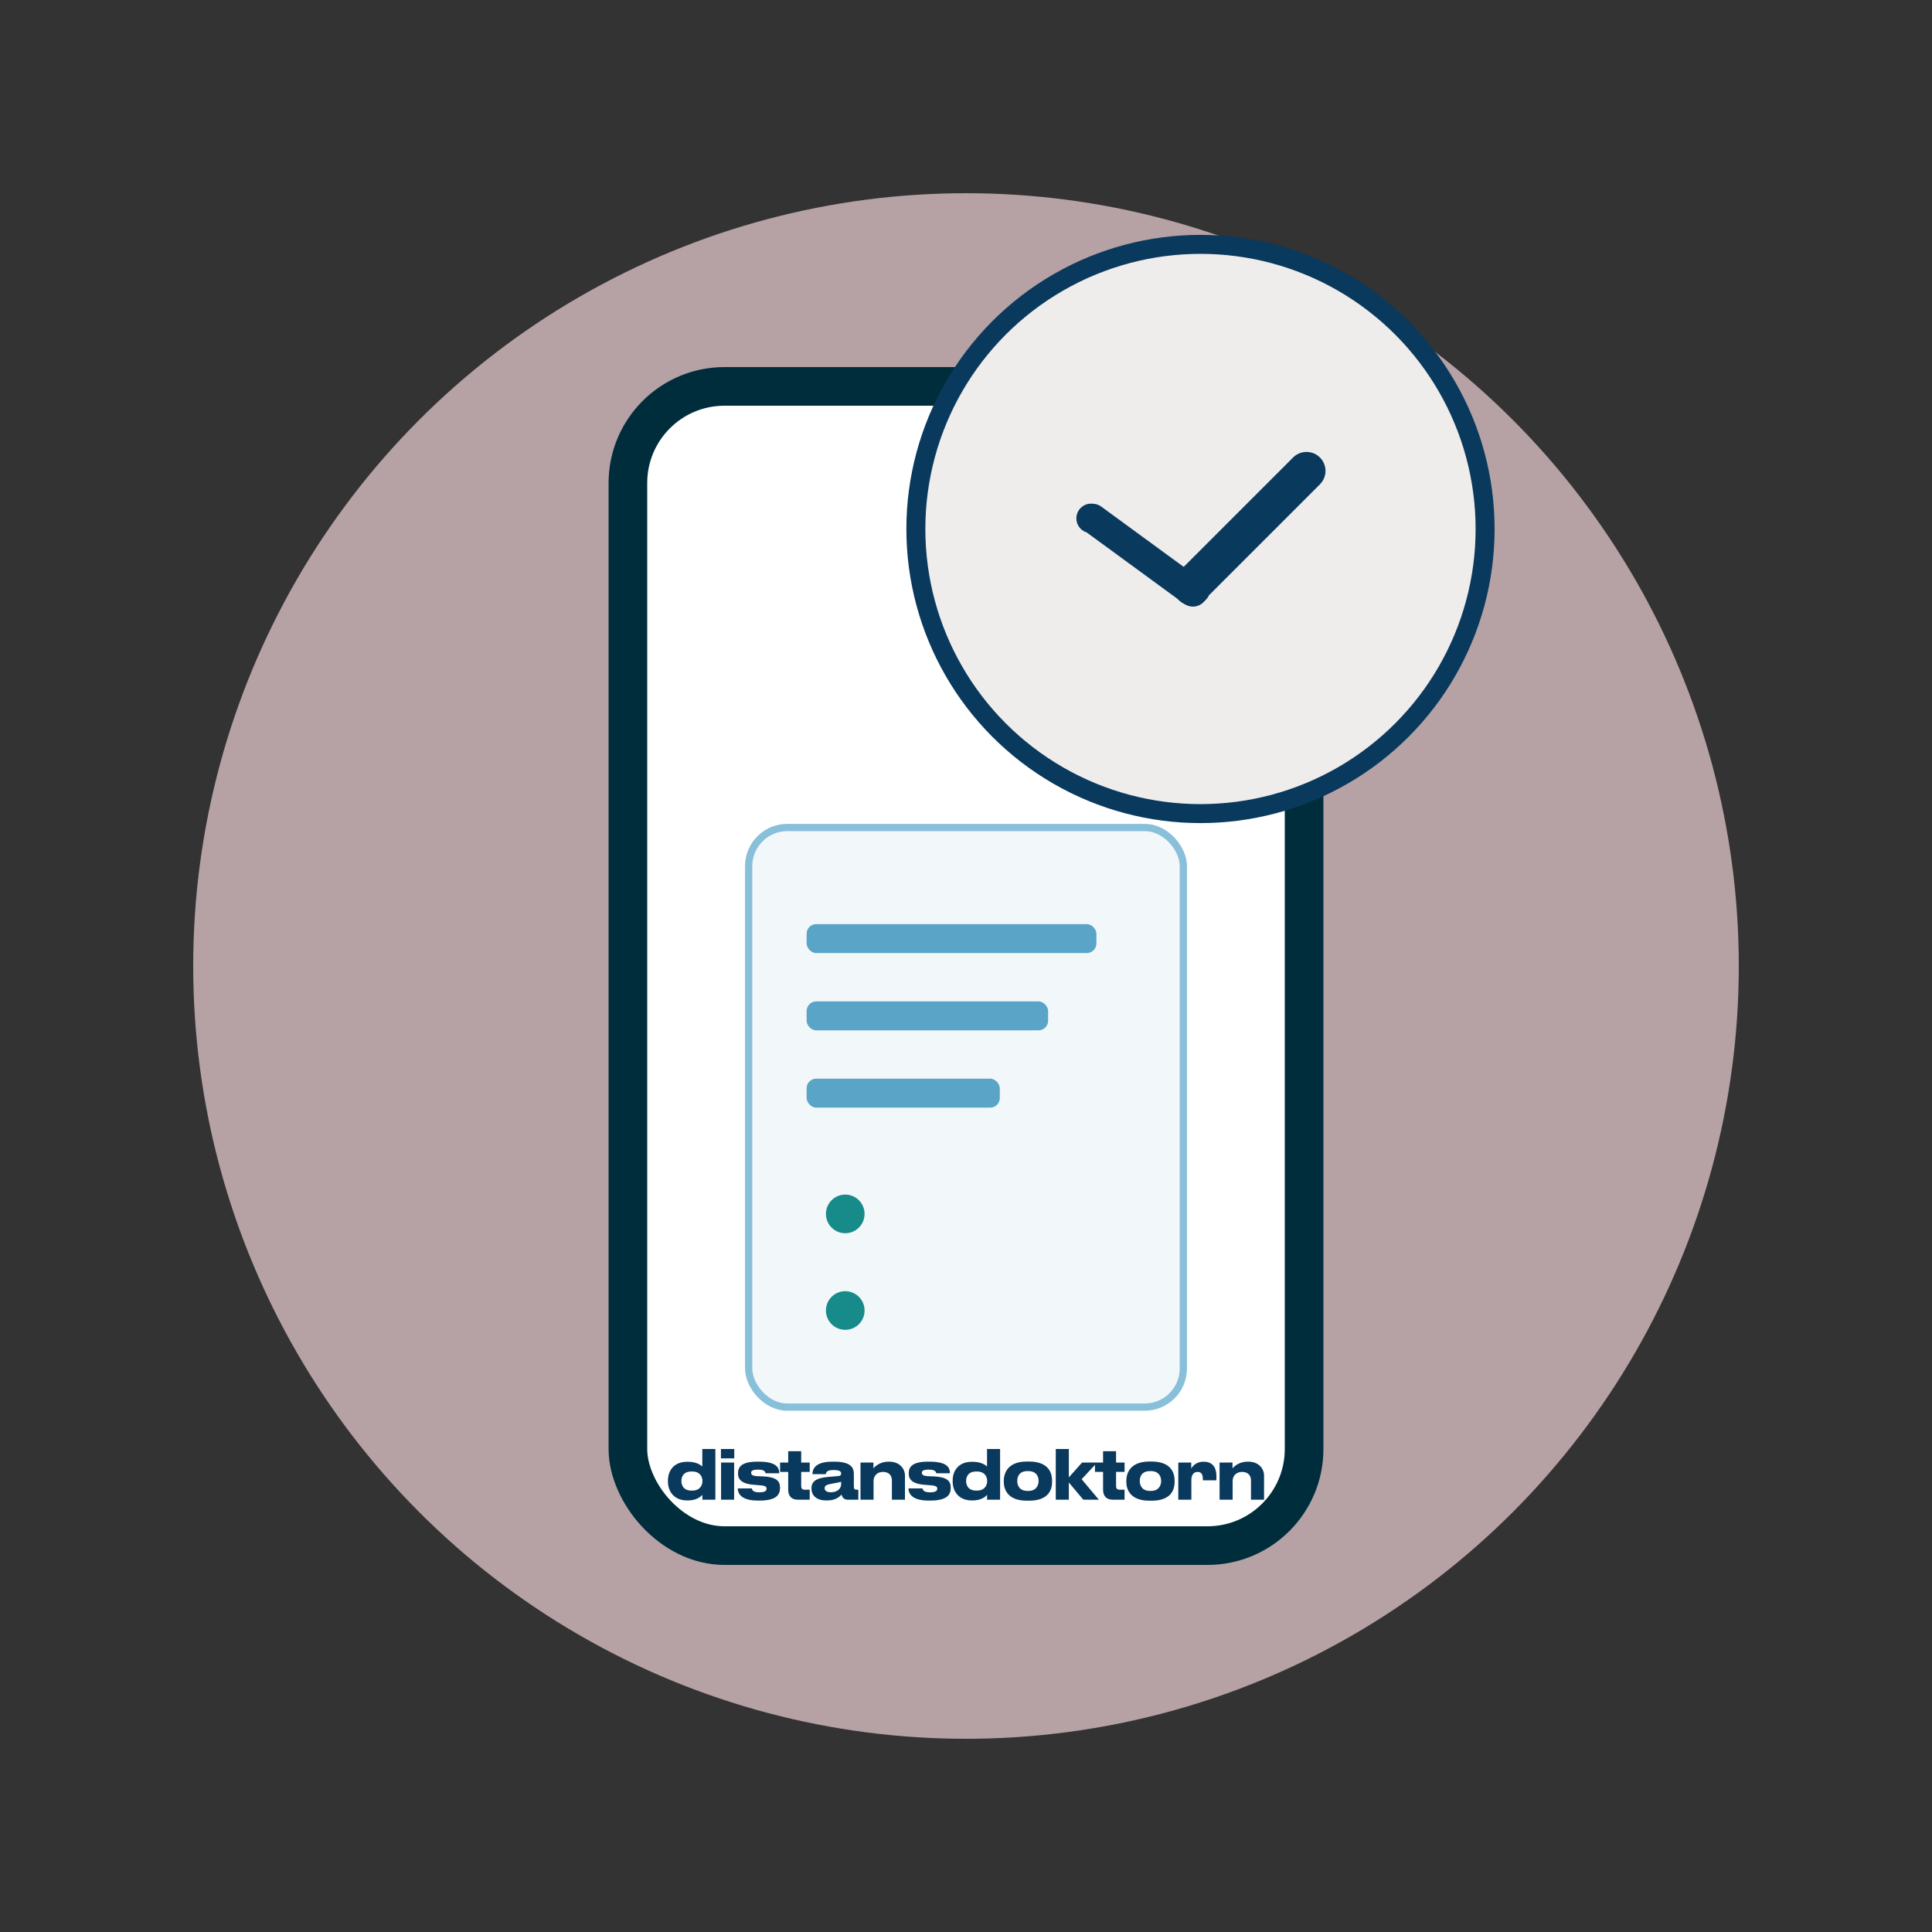
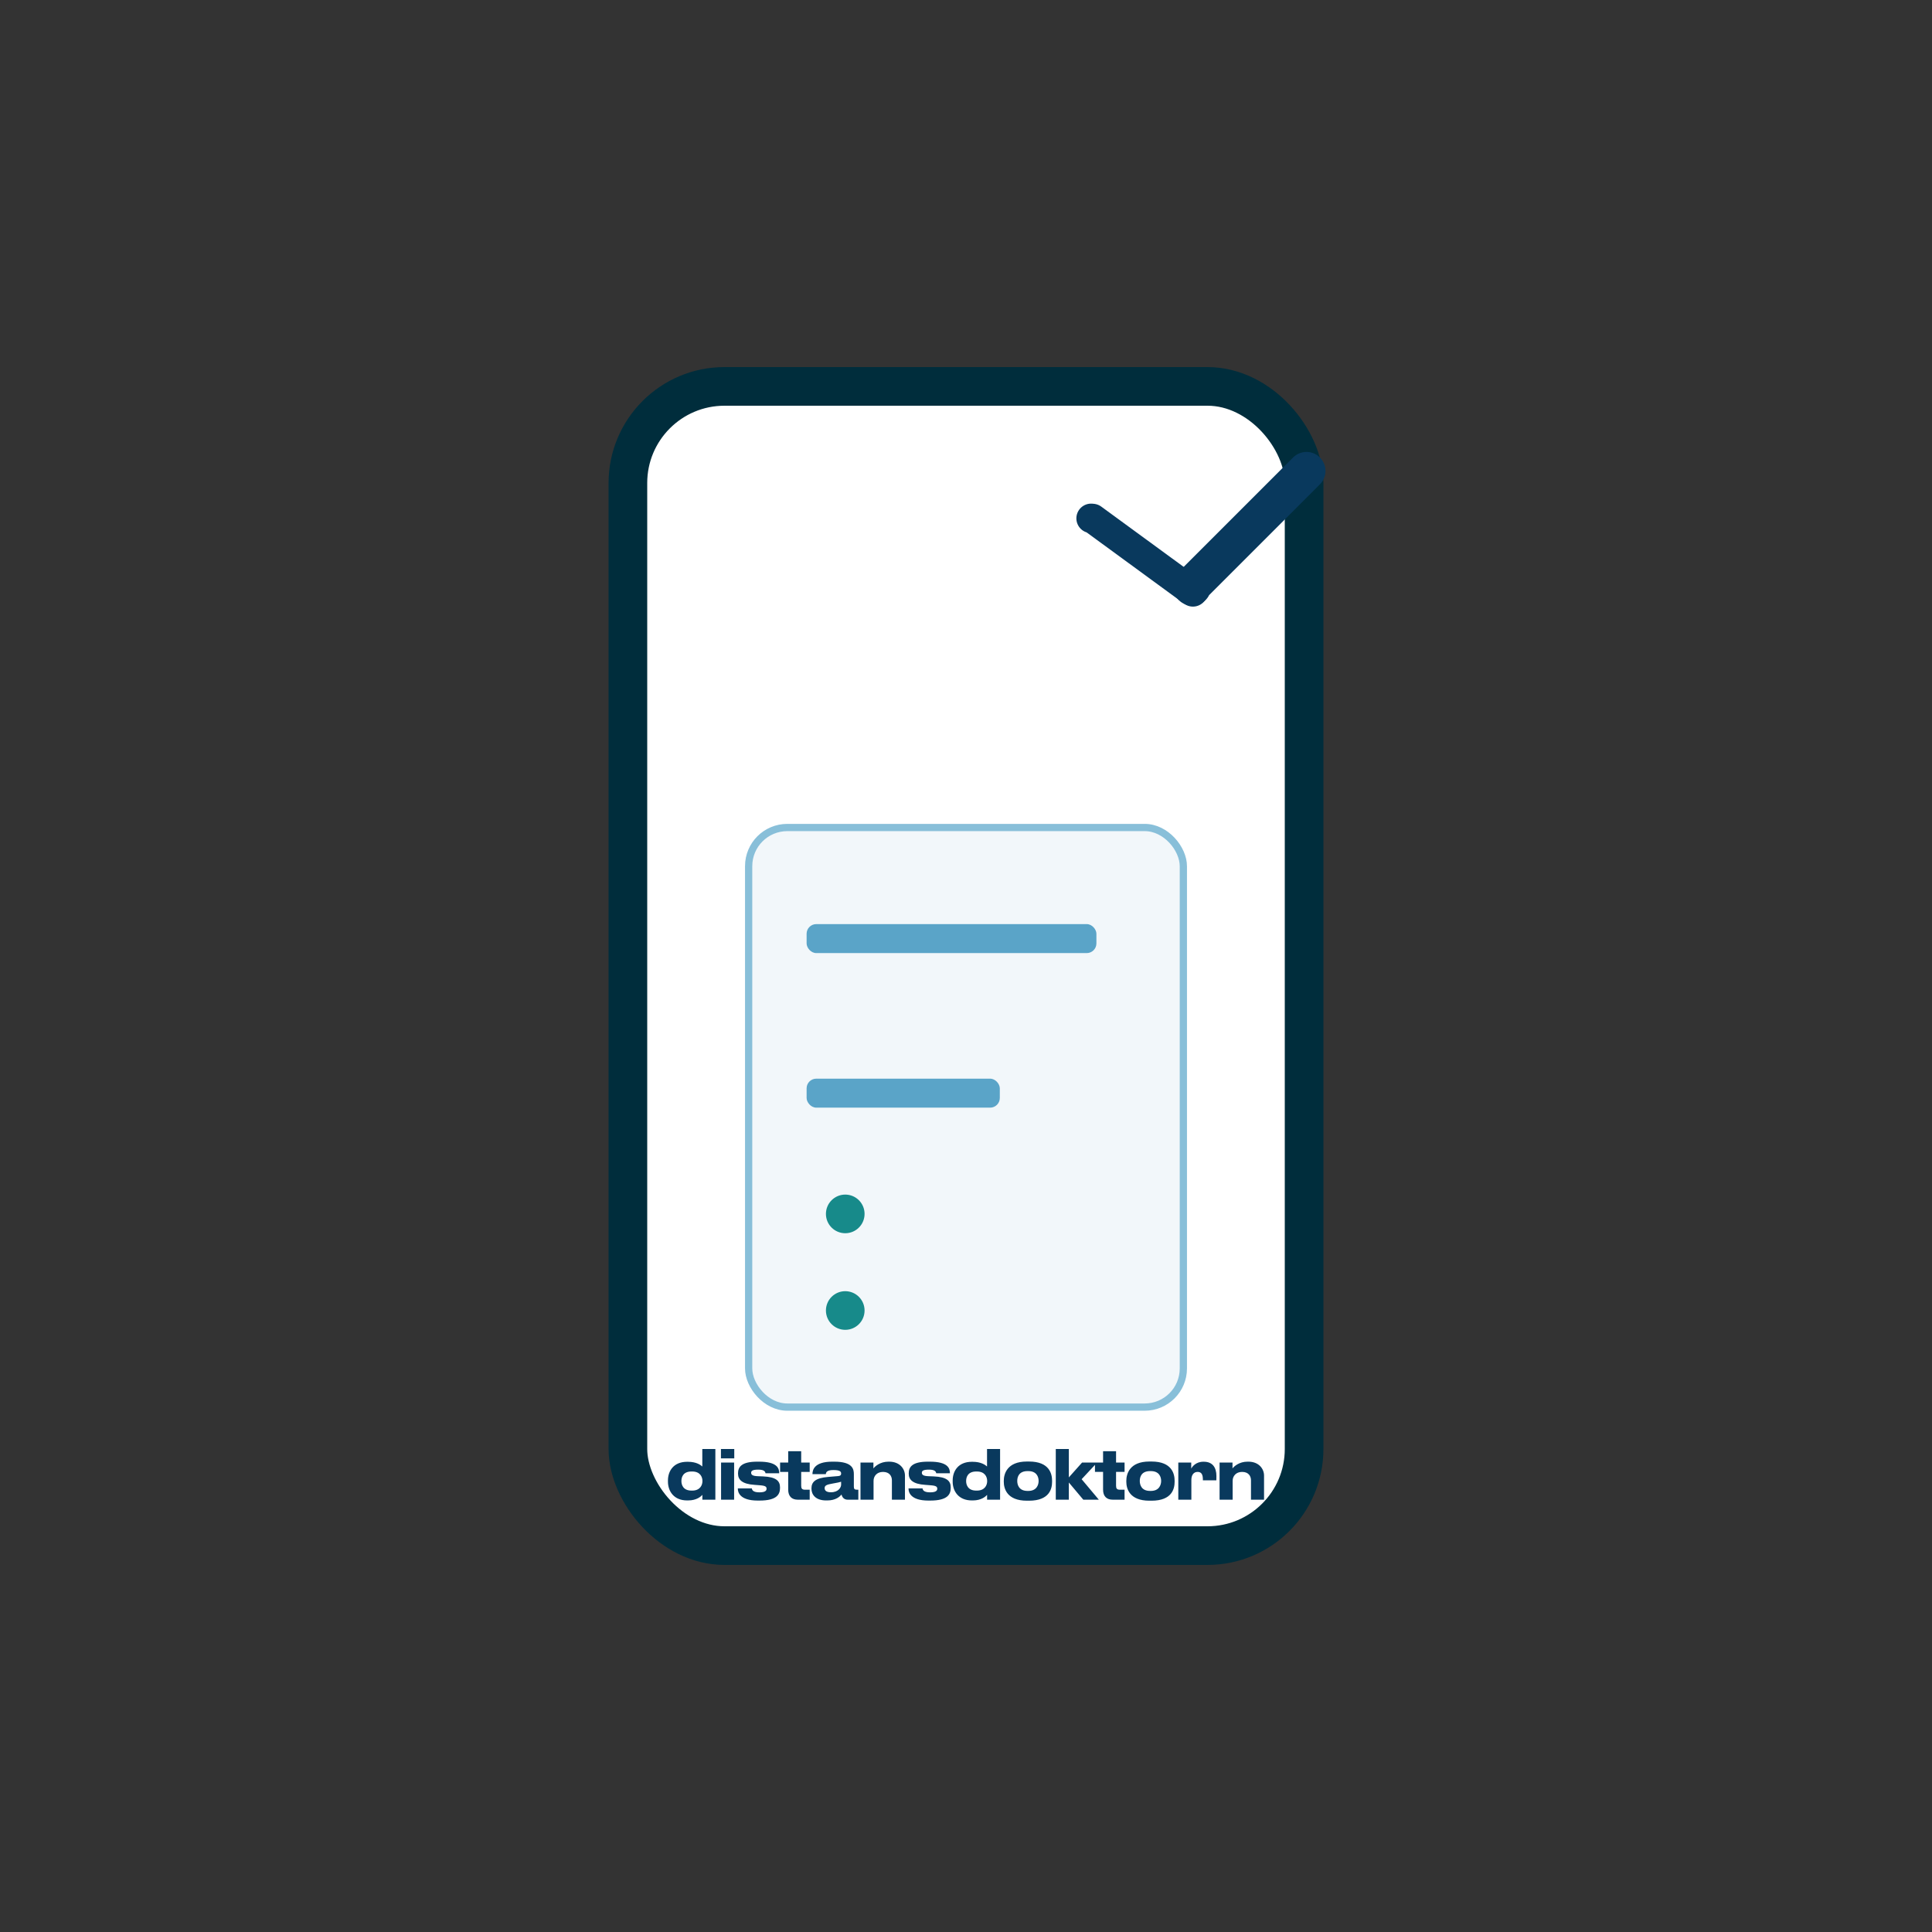
<svg xmlns="http://www.w3.org/2000/svg" xmlns:ns1="http://sodipodi.sourceforge.net/DTD/sodipodi-0.dtd" xmlns:ns2="http://www.inkscape.org/namespaces/inkscape" width="400" height="400" viewBox="0 0 400 400" role="img" aria-label="Hälsoformulär i mobilen" version="1.1" id="svg7" ns1:docname="HFD2.svg" ns2:version="1.4.2 (f4327f4, 2025-05-13)">
  <rect x="0" y="0" width="400" height="400" fill="#333333" stroke="none" />
  <defs id="defs7" />
  <ns1:namedview id="namedview7" pagecolor="#ffffff" bordercolor="#000000" borderopacity="0.25" ns2:showpageshadow="2" ns2:pageopacity="0.0" ns2:pagecheckerboard="0" ns2:deskcolor="#d1d1d1" ns2:zoom="0.71329397" ns2:cx="73.602192" ns2:cy="83.415818" ns2:window-width="1920" ns2:window-height="1009" ns2:window-x="-8" ns2:window-y="-8" ns2:window-maximized="1" ns2:current-layer="svg7" />
  <g id="g1">
-     <circle cx="200" cy="200" r="160" fill="#D4FAF3" id="circle1" style="fill:#b6a1a4;fill-opacity:1" />
    <rect x="130" y="80" width="140" height="240" rx="20" fill="#ffffff" stroke="#002d3c" stroke-width="8" id="rect1" />
    <g transform="translate(155,171.326)" id="g7">
      <rect x="0" y="0" width="90" height="120" rx="8" fill="#f2f7fa" stroke="#88bfd9" stroke-width="1.5" id="rect3" />
      <rect x="12" y="20" width="60" height="6" rx="2" fill="#5aa4c8" id="rect4" />
-       <rect x="12" y="36" width="50" height="6" rx="2" fill="#5aa4c8" id="rect5" />
      <rect x="12" y="52" width="40" height="6" rx="2" fill="#5aa4c8" id="rect6" />
      <circle cx="20" cy="80" r="4" fill="#178a8a" id="circle6" />
      <circle cx="20" cy="100" r="4" fill="#178a8a" id="circle7" />
    </g>
-     <circle cx="248.547" cy="109.521" fill="#c8f2eb" id="circle2" r="58.928" style="fill:#efecec;fill-opacity:1;stroke:#09395d;stroke-width:3.929;stroke-opacity:1" />
    <g id="g8" transform="matrix(3.929,0,0,3.929,-542.805,-389.7)" style="stroke:#09395d;stroke-opacity:1">
      <path d="M 200.974,130.098 201,130 l 6,-6 m -1.026,7.098" stroke="#178a8a" stroke-width="2" stroke-linecap="round" stroke-linejoin="round" id="path3" ns1:nodetypes="ccc" style="stroke:#09395d;stroke-opacity:1" />
      <path d="m 195.649,126.5 0.077,0.007 5.289,3.868 m -5.478,0.142" stroke="#178a8a" stroke-width="1.552" stroke-linecap="round" stroke-linejoin="round" id="path7" ns1:nodetypes="ccc" style="stroke:#09395d;stroke-opacity:1" />
    </g>
    <path d="m 143.159,304.659 h 0.153 c 1.608,0 2.121,1.068 2.121,1.955 v 0.042 c 0,0.86 -0.513,1.955 -2.121,1.955 h -0.153 c -1.692,0 -2.08,-1.165 -2.08,-1.955 v -0.042 c 0,-0.832 0.388,-1.955 2.08,-1.955 z M 145.405,300 v 3.619 c -0.347,-0.305 -1.206,-0.971 -2.981,-0.971 h -0.166 c -2.829,0 -3.966,1.941 -3.966,3.869 v 0.236 c 0,1.941 1.192,3.91 3.993,3.896 h 0.18 c 1.816,0 2.69,-0.86 2.953,-1.151 v 0.998 h 2.69 V 300 Z m 6.617,0 h -2.759 v 1.941 h 2.759 z m -0.028,2.801 h -2.704 v 7.695 h 2.704 z m 5.244,7.876 c 3.688,0 4.257,-1.345 4.257,-2.634 v -0.097 c 0,-1.303 -0.763,-2.163 -3.536,-2.274 l -1.054,-0.042 c -1.109,-0.042 -1.387,-0.291 -1.387,-0.721 0,-0.388 0.305,-0.638 1.47,-0.638 h 0.042 c 1.248,0 1.414,0.471 1.47,0.749 h 2.829 v -0.042 c 0,-0.998 -0.444,-2.357 -4.174,-2.357 h -0.374 c -3.258,0 -3.979,1.095 -3.979,2.413 v 0.083 c 0,1.276 0.901,2.135 3.383,2.302 l 1.054,0.083 c 1.303,0.083 1.47,0.333 1.47,0.735 0,0.374 -0.277,0.735 -1.484,0.735 h -0.028 c -1.359,0 -1.511,-0.568 -1.539,-0.818 h -2.898 v 0.069 c 0,0.652 0.333,2.454 4.118,2.454 z m 10.402,-2.246 h -0.957 c -0.652,0 -0.804,-0.263 -0.804,-0.86 v -2.829 h 1.761 v -1.941 h -1.761 v -2.343 h -2.69 v 2.343 h -1.678 v 1.941 h 1.678 v 3.674 c 0,1.387 0.749,2.08 1.997,2.08 h 2.454 z m 4.385,0.527 c -0.943,0 -1.29,-0.374 -1.29,-0.846 v -0.028 c 0,-0.527 0.416,-0.721 1.719,-0.943 0.763,-0.125 1.456,-0.277 1.692,-0.361 v 0.596 c 0,0.582 -0.541,1.581 -2.121,1.581 z m 2.205,0.471 c 0.125,0.513 0.471,1.068 1.29,1.068 h 2.191 v -2.066 h -0.291 c -0.527,0 -0.638,-0.194 -0.638,-0.679 v -2.537 c 0,-1.026 -0.236,-2.593 -4.049,-2.593 h -0.43 c -3.785,0 -4.09,1.789 -4.09,2.551 v 0.028 h 2.773 c 0.014,-0.305 0.139,-0.846 1.553,-0.846 1.498,0 1.608,0.388 1.608,0.749 0,0.305 -0.166,0.458 -0.582,0.499 l -2.108,0.18 c -2.621,0.222 -3.453,1.026 -3.453,2.371 v 0.056 c 0,1.262 0.887,2.44 3.037,2.44 h 0.222 c 1.803,0 2.621,-0.818 2.967,-1.22 z m 3.927,1.068 h 2.704 v -3.91 c 0,-0.943 0.666,-1.844 1.955,-1.844 1.331,0 1.844,0.86 1.844,1.747 v 4.007 h 2.704 v -4.992 c 0,-1.359 -1.026,-2.884 -3.272,-2.884 h -0.139 c -1.747,0 -2.801,0.984 -3.12,1.4 v -1.22 h -2.676 z m 14.423,0.18 c 3.688,0 4.257,-1.345 4.257,-2.634 v -0.097 c 0,-1.303 -0.763,-2.163 -3.536,-2.274 l -1.054,-0.042 c -1.109,-0.042 -1.387,-0.291 -1.387,-0.721 0,-0.388 0.305,-0.638 1.47,-0.638 h 0.042 c 1.248,0 1.414,0.471 1.47,0.749 h 2.829 v -0.042 c 0,-0.998 -0.444,-2.357 -4.174,-2.357 h -0.374 c -3.258,0 -3.979,1.095 -3.979,2.413 v 0.083 c 0,1.276 0.901,2.135 3.383,2.302 l 1.054,0.083 c 1.303,0.083 1.47,0.333 1.47,0.735 0,0.374 -0.277,0.735 -1.484,0.735 h -0.028 c -1.359,0 -1.511,-0.568 -1.539,-0.818 h -2.898 v 0.069 c 0,0.652 0.333,2.454 4.118,2.454 z m 9.529,-6.018 h 0.153 c 1.608,0 2.121,1.068 2.121,1.955 v 0.042 c 0,0.86 -0.513,1.955 -2.121,1.955 h -0.153 c -1.692,0 -2.08,-1.165 -2.08,-1.955 v -0.042 c 0,-0.832 0.388,-1.955 2.08,-1.955 z M 204.355,300 v 3.619 c -0.347,-0.305 -1.206,-0.971 -2.981,-0.971 h -0.166 c -2.829,0 -3.966,1.941 -3.966,3.869 v 0.236 c 0,1.941 1.192,3.91 3.993,3.896 h 0.18 c 1.816,0 2.69,-0.86 2.953,-1.151 v 0.998 h 2.69 V 300 Z m 8.253,10.704 h 0.43 c 4.285,0 4.784,-2.524 4.784,-3.91 v -0.222 c 0,-1.359 -0.499,-3.979 -4.77,-3.979 h -0.458 c -4.132,0 -4.77,2.621 -4.77,3.993 v 0.194 c 0,1.4 0.638,3.924 4.784,3.924 z m 0.291,-2.024 h -0.153 c -1.761,0 -2.135,-1.22 -2.135,-2.066 0,-0.874 0.374,-2.038 2.135,-2.038 h 0.153 c 1.705,0 2.135,1.165 2.135,2.038 0,0.846 -0.43,2.066 -2.135,2.066 z m 8.392,1.816 v -3.563 l 2.995,3.563 h 3.217 l -3.563,-4.243 3.217,-3.453 h -3.12 l -2.745,3.078 V 300 h -2.704 v 10.496 z m 11.539,-2.066 h -0.957 c -0.652,0 -0.804,-0.263 -0.804,-0.86 v -2.829 h 1.761 v -1.941 h -1.761 v -2.343 h -2.69 v 2.343 h -1.678 v 1.941 h 1.678 v 3.674 c 0,1.387 0.749,2.08 1.997,2.08 h 2.454 z m 5.147,2.274 h 0.43 c 4.285,0 4.784,-2.524 4.784,-3.91 v -0.222 c 0,-1.359 -0.499,-3.979 -4.77,-3.979 h -0.458 c -4.132,0 -4.77,2.621 -4.77,3.993 v 0.194 c 0,1.4 0.638,3.924 4.784,3.924 z m 0.291,-2.024 h -0.153 c -1.761,0 -2.135,-1.22 -2.135,-2.066 0,-0.874 0.374,-2.038 2.135,-2.038 h 0.153 c 1.705,0 2.135,1.165 2.135,2.038 0,0.846 -0.43,2.066 -2.135,2.066 z m 8.392,1.816 v -4.09 c 0,-0.984 0.444,-1.664 1.29,-1.664 0.846,0 1.095,0.596 1.095,1.636 v 0.111 h 2.787 c 0.014,-0.333 0.014,-0.541 0.014,-0.874 0,-1.803 -0.804,-2.981 -2.621,-2.981 h -0.083 c -1.581,0 -2.316,1.054 -2.51,1.428 v -1.262 h -2.676 v 7.695 z m 5.841,0 h 2.704 v -3.91 c 0,-0.943 0.666,-1.844 1.955,-1.844 1.331,0 1.844,0.86 1.844,1.747 v 4.007 h 2.704 v -4.992 c 0,-1.359 -1.026,-2.884 -3.272,-2.884 h -0.139 c -1.747,0 -2.801,0.984 -3.12,1.4 v -1.22 h -2.676 z" id="text2-9-5-7" style="font-weight:500;font-size:13.866px;font-family:'Druk Text Wide Trial';-inkscape-font-specification:'Druk Text Wide Trial Medium';letter-spacing:-1.12px;fill:#09395d;stroke-width:0.087" aria-label="distansdoktorn" />
  </g>
</svg>